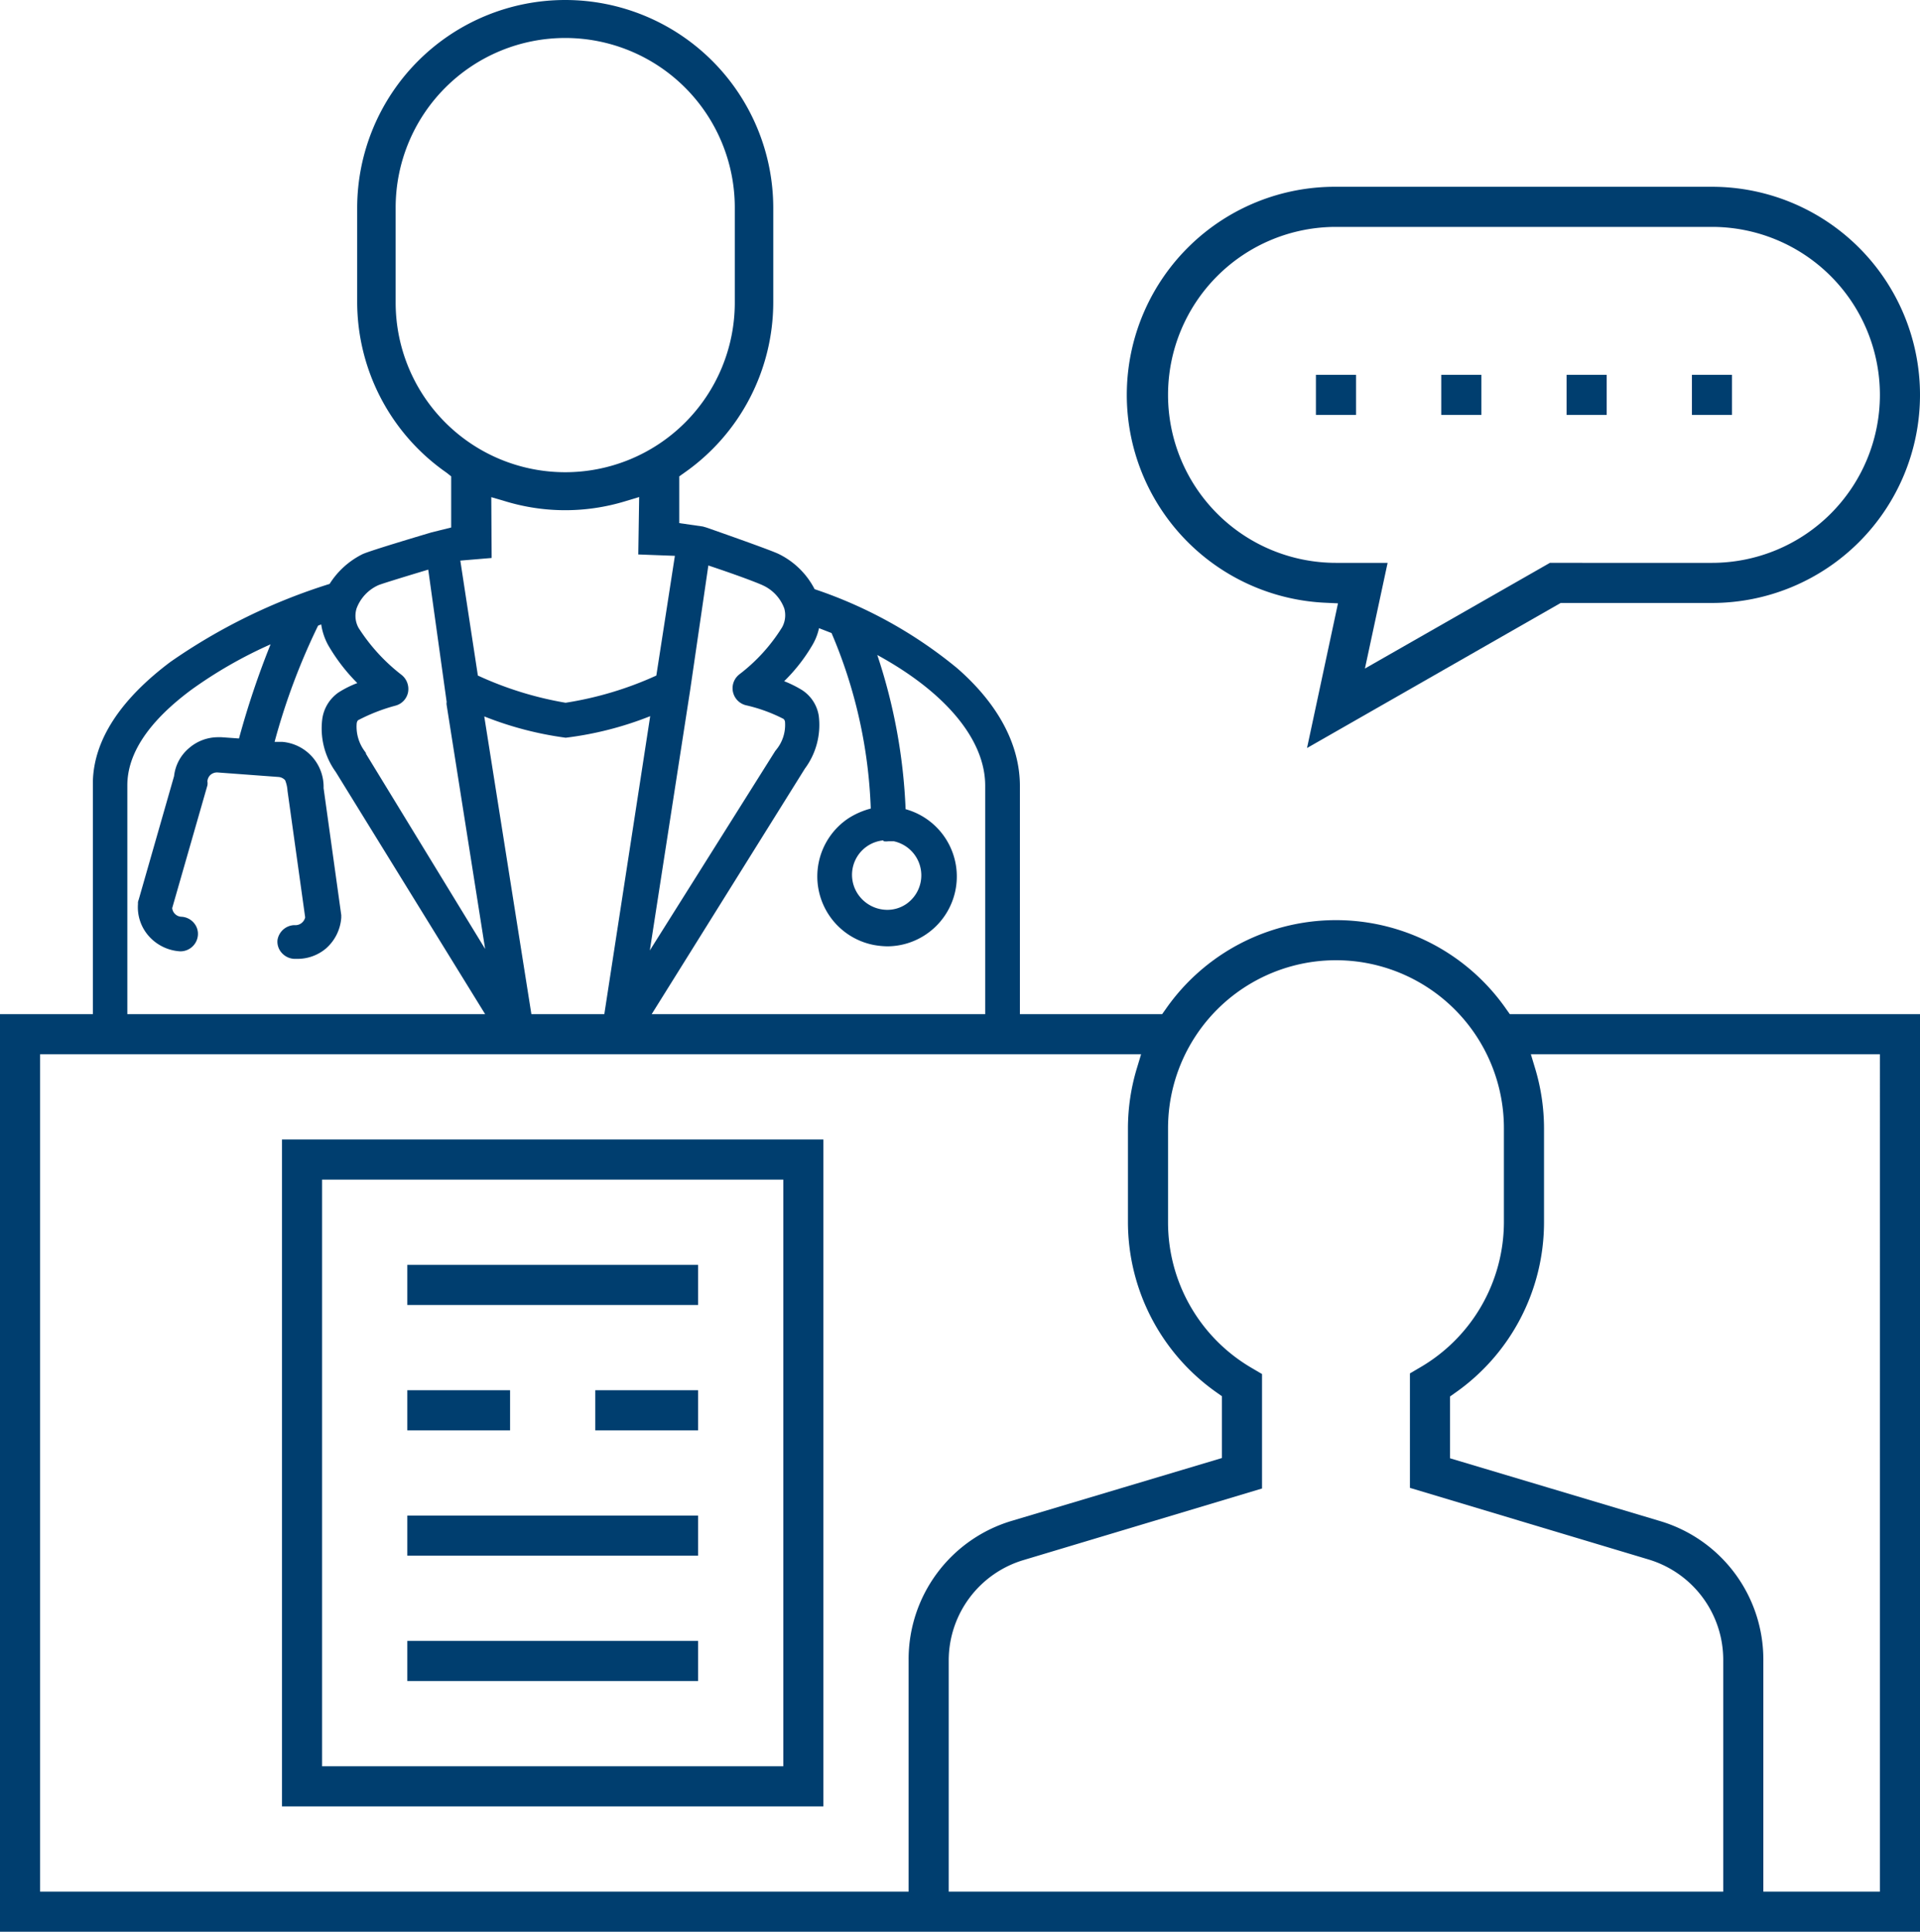
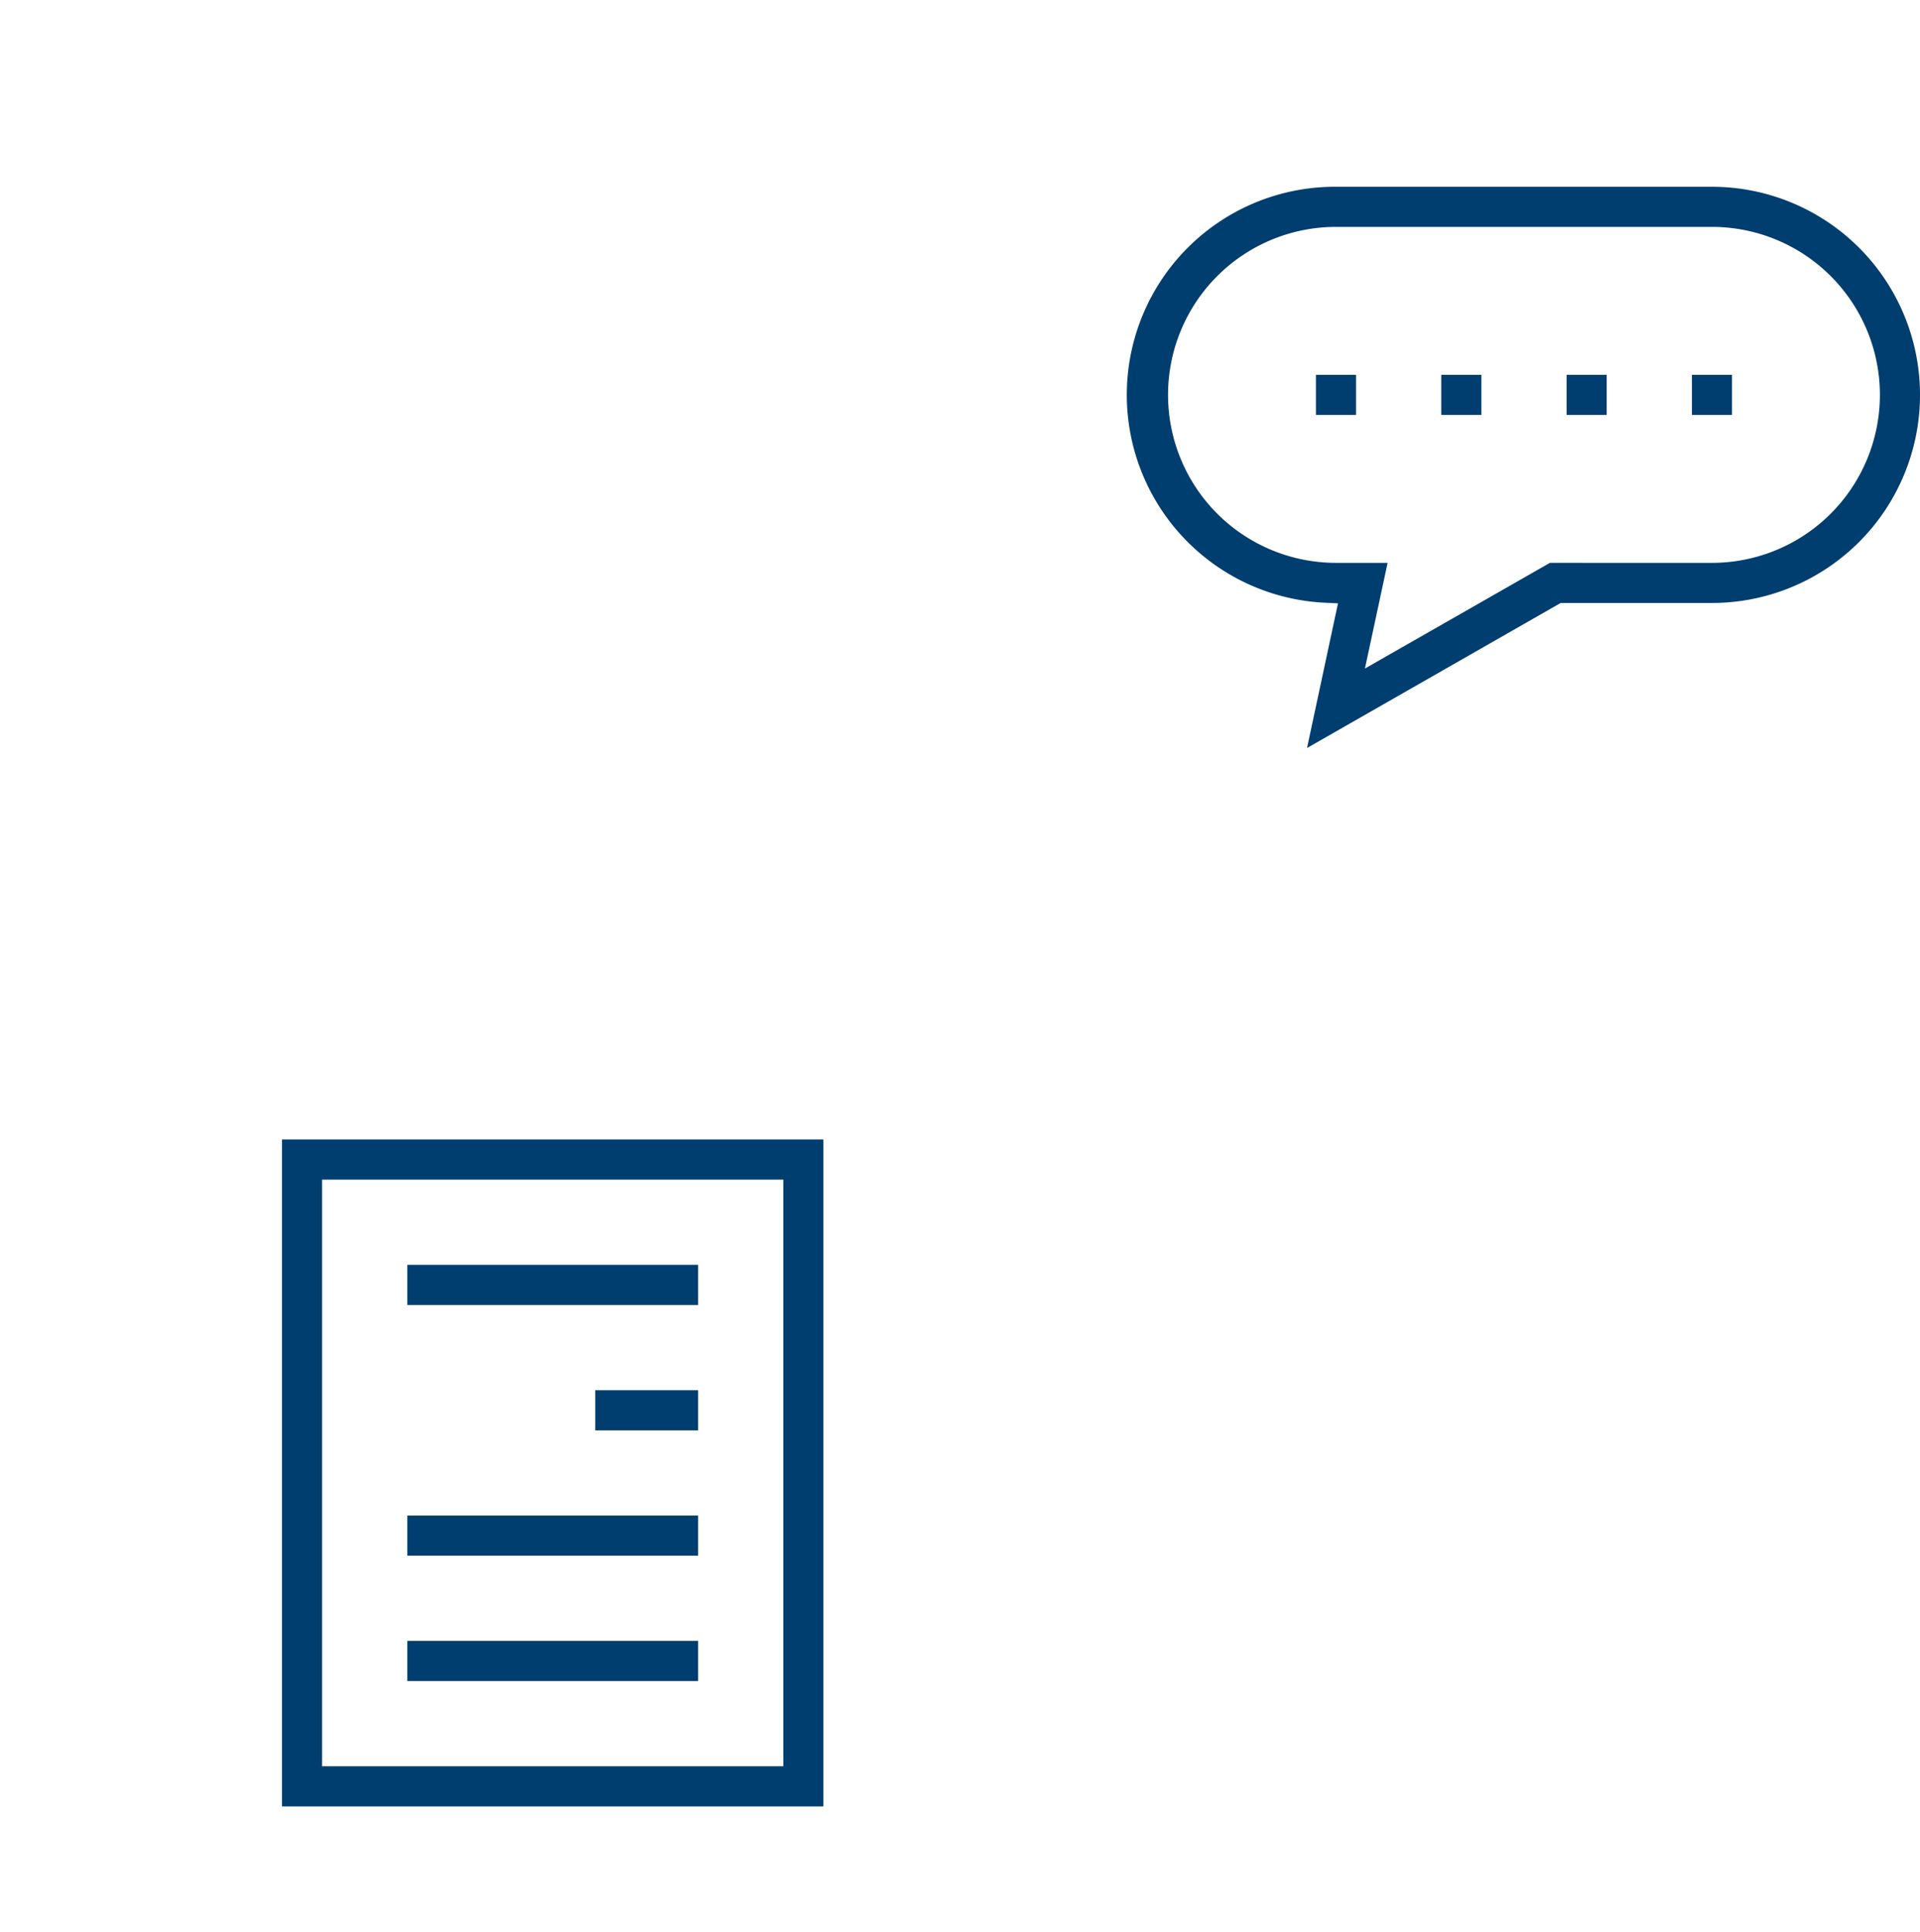
<svg xmlns="http://www.w3.org/2000/svg" viewBox="0 0 153.2 154.1">
  <defs>
    <style>.cls-1{fill:#003e6f;}</style>
  </defs>
  <path class="cls-1" d="M22.5,144.1V90.9H65.7v53.2Zm3.2-3.2H62.5V94.1H25.7Z" />
  <rect class="cls-1" x="32.5" y="100.9" width="23.2" height="3.2" />
  <rect class="cls-1" x="32.5" y="120.9" width="23.2" height="3.2" />
  <rect class="cls-1" x="32.5" y="130.9" width="23.2" height="3.2" />
-   <rect class="cls-1" x="32.5" y="110.9" width="8.2" height="3.2" />
  <rect class="cls-1" x="47.5" y="110.9" width="8.2" height="3.2" />
  <rect class="cls-1" x="105" y="29.9" width="3.2" height="3.2" />
  <rect class="cls-1" x="115" y="29.9" width="3.2" height="3.2" />
  <rect class="cls-1" x="125" y="29.9" width="3.2" height="3.2" />
  <rect class="cls-1" x="135" y="29.9" width="3.2" height="3.2" />
  <path class="cls-1" d="M106.76,48.13l-1.06-.05a16.6,16.6,0,0,1,.9-33.18h30a16.6,16.6,0,0,1,0,33.2H124.53L104.29,59.67Zm2.15,5.2,14.76-8.43H136.6a13.4,13.4,0,1,0,0-26.8h-30a13.4,13.4,0,1,0,0,26.8h4.12Z" />
-   <path class="cls-1" d="M120.47,80.9l-.27-.38a16.55,16.55,0,0,0-27.2,0l-.27.38H81.38V62.71c0-3.28-1.71-6.53-5-9.4A35.69,35.69,0,0,0,65,47a6.37,6.37,0,0,0-2.83-2.79c-.36-.19-2.58-1-5.81-2.13L56.08,42l-1.88-.27V38l.38-.27A16.61,16.61,0,0,0,61.7,24.1V16.6a16.6,16.6,0,0,0-33.2,0v7.5a16.61,16.61,0,0,0,7.12,13.6L36,38v4.08l-1.57.39c-.5.15-4.93,1.46-5.51,1.74a6.54,6.54,0,0,0-2.62,2.37,46.39,46.39,0,0,0-12.7,6.22c-4,3-6.11,6.23-6.19,9.55l0,.12V80.9H0v73.2H153.2V80.9ZM39.2,39.66l1.16.34a16.4,16.4,0,0,0,9.48,0L51,39.65l-.07,4.58,2.92.11-1.48,9.55a27.69,27.69,0,0,1-7.24,2.17,27.74,27.74,0,0,1-7-2.17l-1.4-9.17,2.5-.21Zm5.94,19.19a27.08,27.08,0,0,0,6.74-1.72L48.22,80.9H42.4L38.64,57.15A27.33,27.33,0,0,0,45.14,58.85Zm19.71-7.44a4.49,4.49,0,0,0,.5-1.3l1,.39a39,39,0,0,1,3.13,14,6.23,6.23,0,0,0-1.77.77,5.57,5.57,0,0,0,2,10.11,6.49,6.49,0,0,0,1.1.11,5.54,5.54,0,0,0,3.06-.94,5.57,5.57,0,0,0-1.61-10A44.47,44.47,0,0,0,70,52.25c5.49,3,8.61,6.78,8.61,10.42V80.9H52L64.22,61.32a5.85,5.85,0,0,0,1.11-4.22A3,3,0,0,0,64,55.05a9.05,9.05,0,0,0-1.43-.71A13.78,13.78,0,0,0,64.85,51.41Zm5.67,15.7a1.5,1.5,0,0,0,.37,0l.26,0h.17a2.78,2.78,0,0,1,1,5,2.68,2.68,0,0,1-1.53.47,2.84,2.84,0,0,1-2.32-1.23,2.76,2.76,0,0,1,2-4.31Zm-15.46-12,1.46-10c3,1,4.2,1.51,4.34,1.58a3.27,3.27,0,0,1,1.72,1.85,2,2,0,0,1-.18,1.51A14,14,0,0,1,59,53.79a1.4,1.4,0,0,0,.52,2.47,12.61,12.61,0,0,1,3,1.09.38.38,0,0,1,.12.27,3.12,3.12,0,0,1-.68,2.16l-.11.14v0l-10,15.9ZM31.57,24.14V16.56a13.53,13.53,0,0,1,27.06,0v7.58a13.53,13.53,0,0,1-27.06,0Zm-3.12,24.4a3.3,3.3,0,0,1,1.72-1.85c.17-.08,1.47-.49,4-1.25L35.64,56a.69.69,0,0,0,0,.25l3.07,19.45L29.2,60.13v-.06l-.09-.13a3.28,3.28,0,0,1-.65-2.22.51.51,0,0,1,.1-.26,14.49,14.49,0,0,1,3-1.17,1.38,1.38,0,0,0,1-1.07,1.44,1.44,0,0,0-.54-1.4,14.79,14.79,0,0,1-3.42-3.75A2,2,0,0,1,28.45,48.54ZM10.16,62.65c0-2.55,1.72-5.11,5.1-7.62a35.32,35.32,0,0,1,6.33-3.63,67.48,67.48,0,0,0-2.52,7.51l-1.4-.1h-.28a3.53,3.53,0,0,0-2.32.88,3.4,3.4,0,0,0-1.18,2.22l-2.83,9.88a.62.62,0,0,0-.05.31,3.47,3.47,0,0,0,.85,2.56,3.63,3.63,0,0,0,2.52,1.23,1.4,1.4,0,0,0,1.41-1.28,1.33,1.33,0,0,0-.33-1,1.39,1.39,0,0,0-1-.48.77.77,0,0,1-.72-.69l2.81-9.79a1,1,0,0,0,0-.32.76.76,0,0,1,.25-.52.8.8,0,0,1,.55-.19l4.86.36a.79.79,0,0,1,.54.26,2.65,2.65,0,0,1,.19.84l1.41,10.1a.79.79,0,0,1-.25.42.78.78,0,0,1-.47.2h-.18A1.41,1.41,0,0,0,22.14,75a1.33,1.33,0,0,0,.33,1,1.42,1.42,0,0,0,1,.49h.22A3.52,3.52,0,0,0,26,75.67a3.6,3.6,0,0,0,1.23-2.47V73L25.82,62.87a3.6,3.6,0,0,0-3.3-3.69l-.61,0a52.14,52.14,0,0,1,3.47-9.27l.25-.1a4.92,4.92,0,0,0,.57,1.68,14.69,14.69,0,0,0,2.31,3,8.07,8.07,0,0,0-1.5.75,3.09,3.09,0,0,0-1.29,2.08,5.92,5.92,0,0,0,1.07,4.26L38.71,80.9H10.16V62.65ZM72.5,150.9H3.2V84.1H91.05l-.35,1.16A16.64,16.64,0,0,0,90,90v7.5a16.63,16.63,0,0,0,7.12,13.61l.38.27v4.93l-16.73,5a11.52,11.52,0,0,0-8.27,11.11Zm65,0H75.7V132.44a8.36,8.36,0,0,1,6-8l19-5.7v-9.13l-.8-.47A13.44,13.44,0,0,1,93.2,97.5V90A13.4,13.4,0,1,1,120,90v7.5a13.44,13.44,0,0,1-6.7,11.59l-.8.47v9.13l19,5.7a8.36,8.36,0,0,1,6,8Zm12.5,0h-9.3V132.44a11.52,11.52,0,0,0-8.27-11.11l-16.73-5v-4.93l.38-.27A16.61,16.61,0,0,0,123.2,97.5V90a16.64,16.64,0,0,0-.7-4.74l-.35-1.16H150Z" />
</svg>